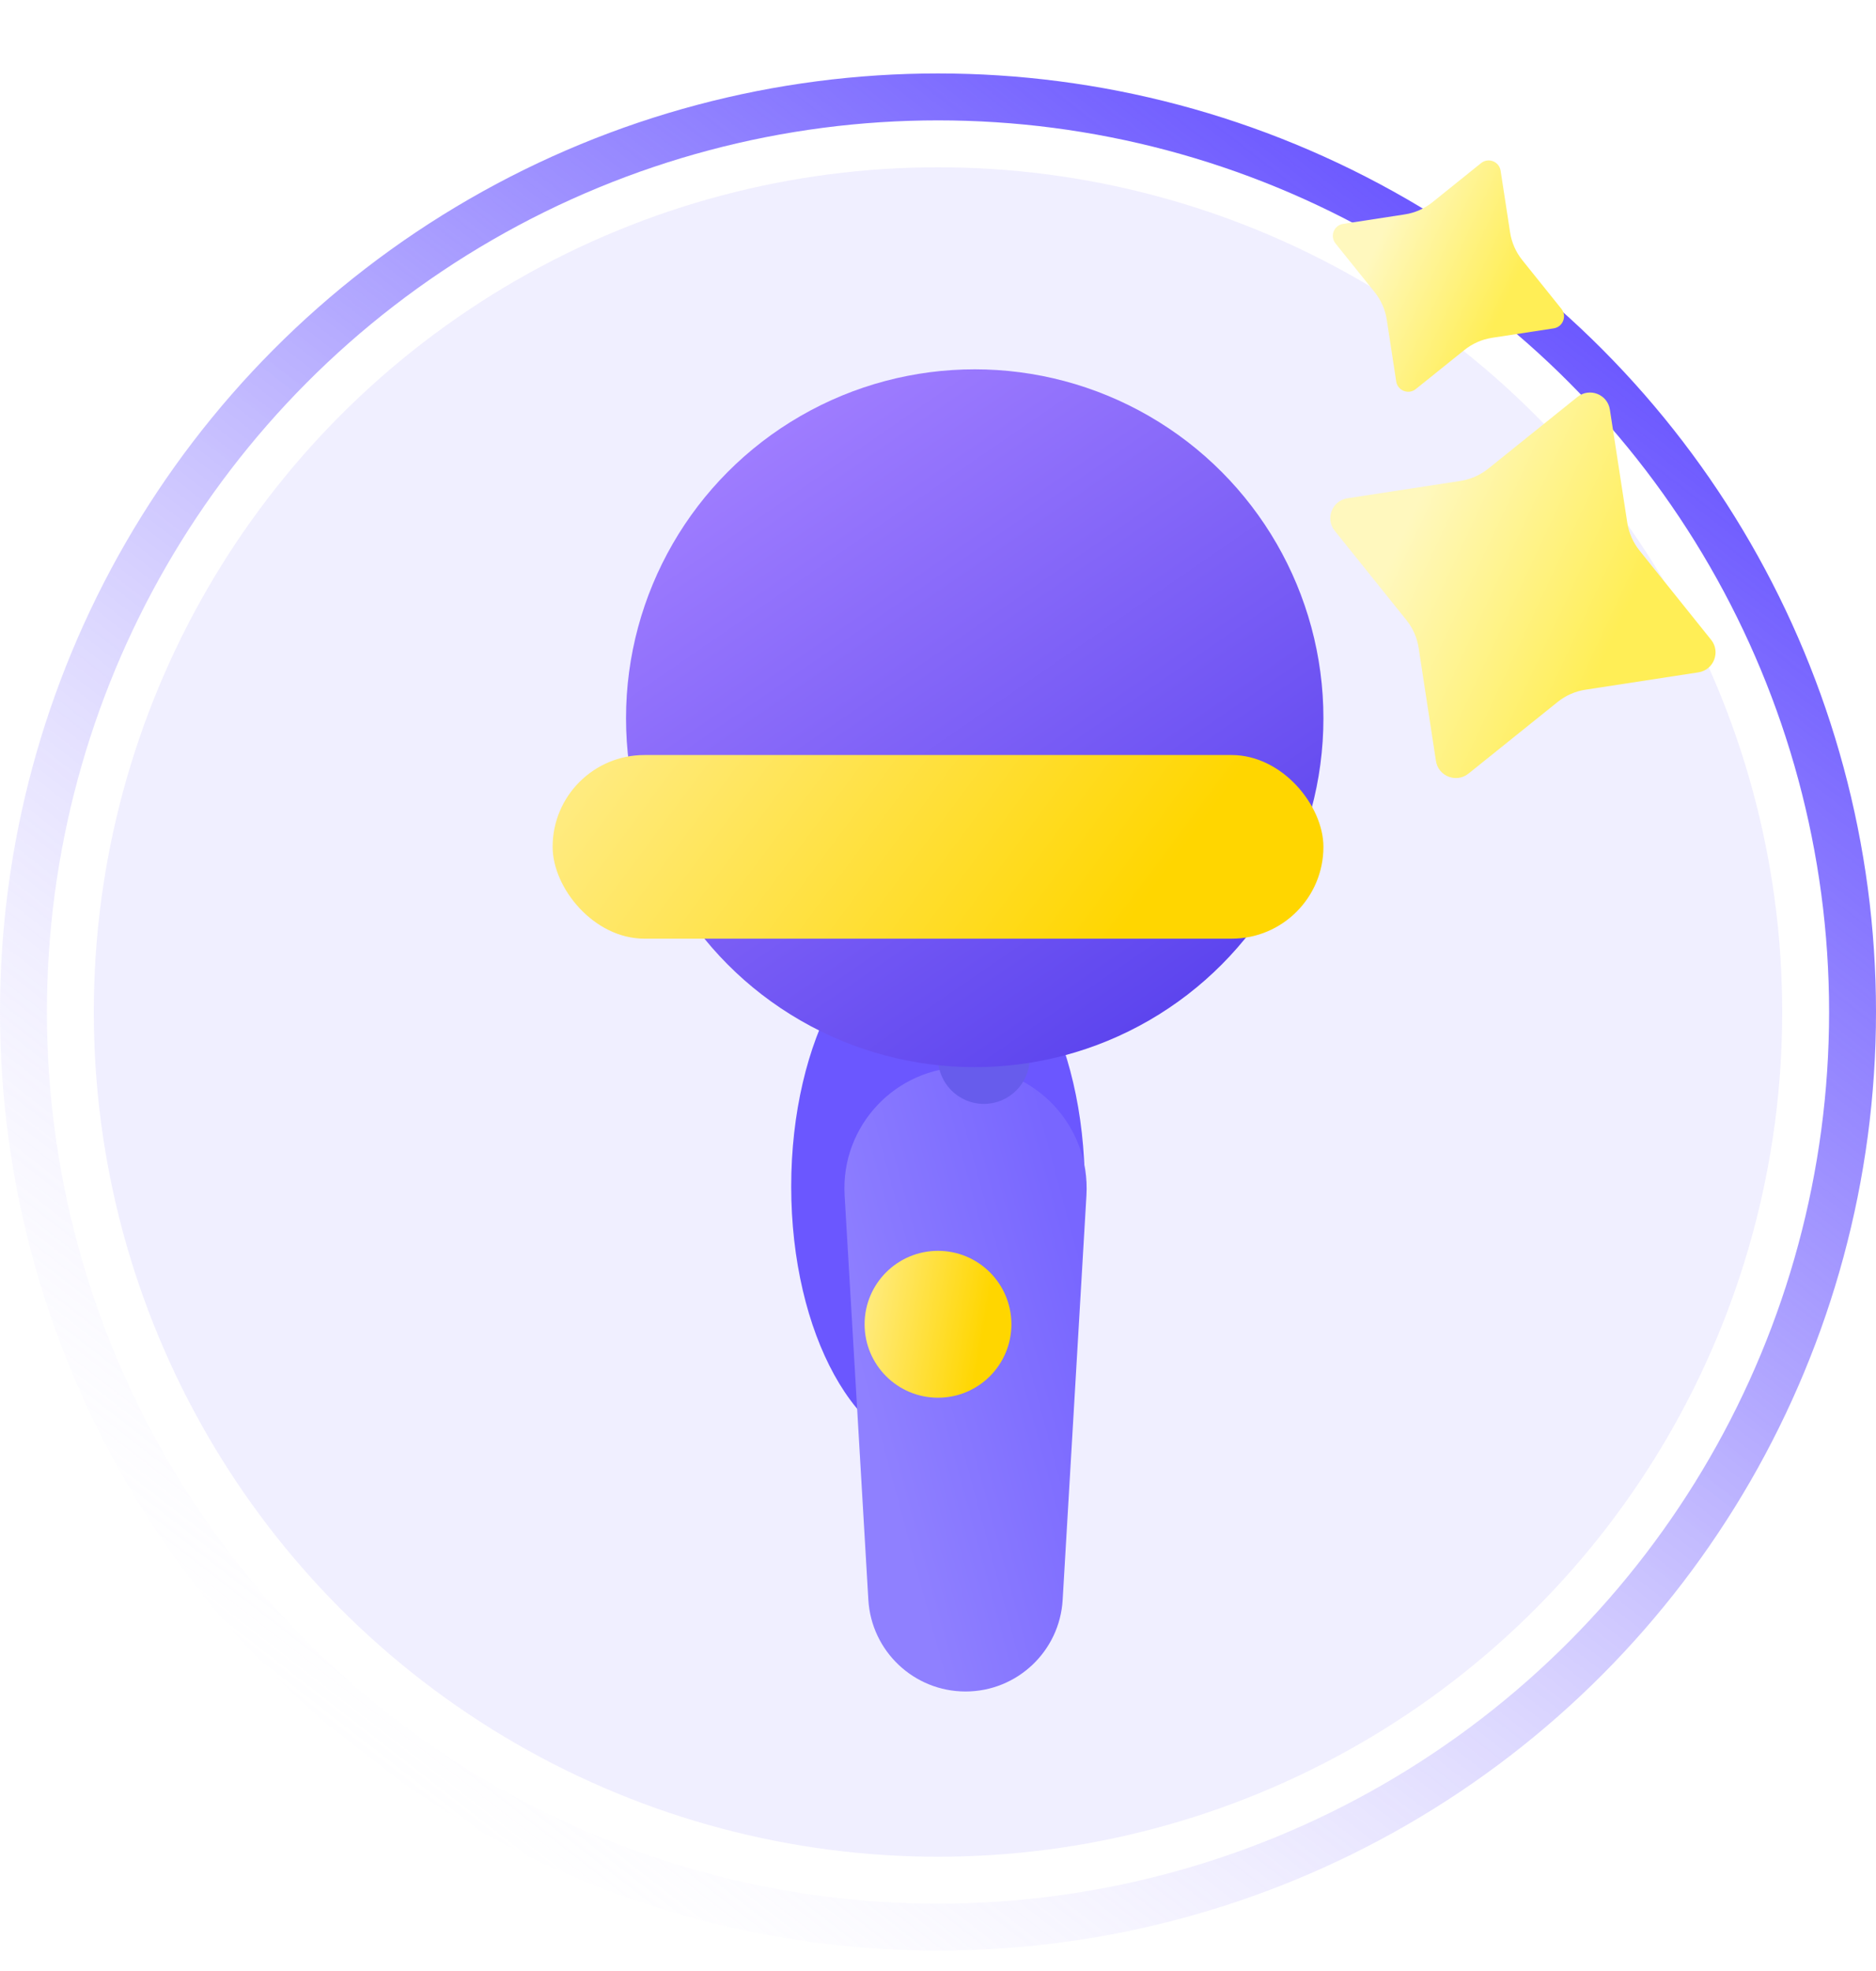
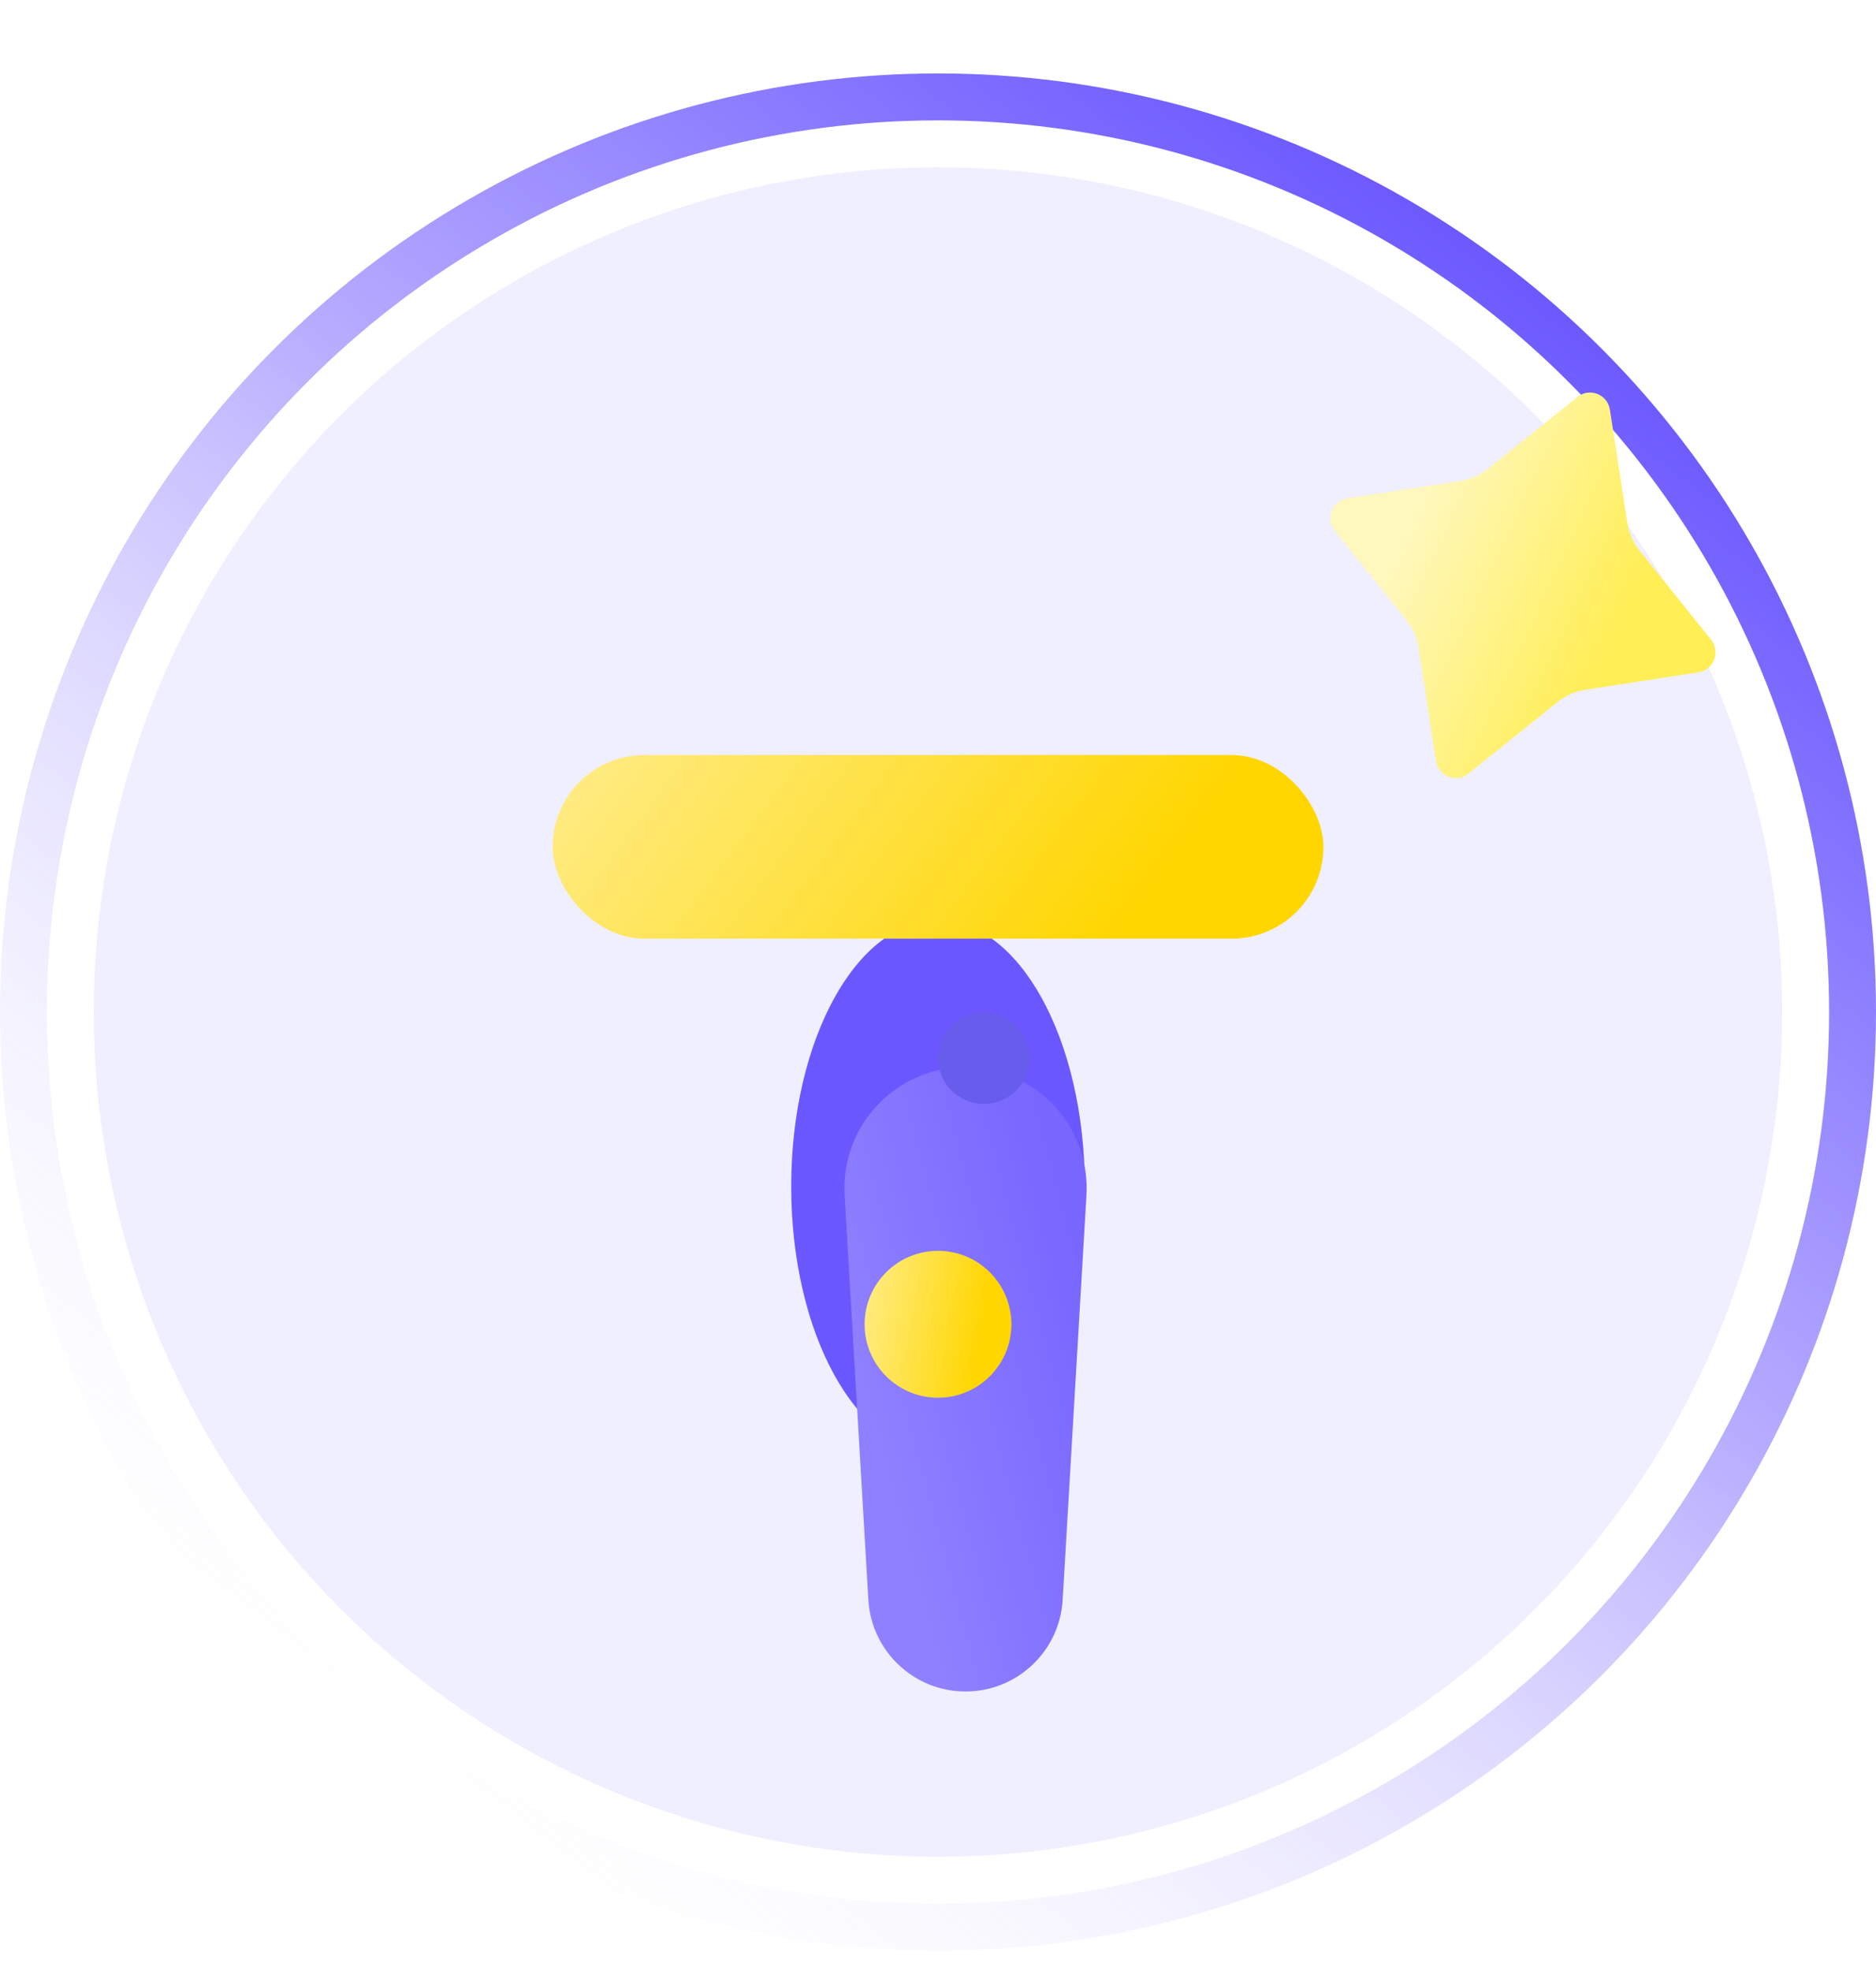
<svg xmlns="http://www.w3.org/2000/svg" width="40" height="42" viewBox="0 0 40 42" fill="none">
  <g filter="url(#filter0_i_289_91002)">
    <circle cx="20" cy="20" r="19.5" stroke="url(#paint0_linear_289_91002)" />
  </g>
  <g opacity="0.1" filter="url(#filter1_i_289_91002)">
    <circle cx="20" cy="20" r="18" fill="#6B57FF" />
  </g>
  <g filter="url(#filter2_f_289_91002)">
    <ellipse cx="20" cy="25.283" rx="3.13" ry="5.674" fill="#6B57FF" />
  </g>
  <g filter="url(#filter3_ii_289_91002)">
    <path d="M17.422 22.344C17.334 20.86 18.514 19.609 20 19.609C21.486 19.609 22.665 20.86 22.578 22.344L22.071 30.961C22.007 32.057 21.099 32.914 20 32.914C18.901 32.914 17.993 32.057 17.928 30.961L17.422 22.344Z" fill="url(#paint1_linear_289_91002)" />
  </g>
  <g filter="url(#filter4_dii_289_91002)">
    <circle cx="20" cy="26.262" r="1.565" fill="url(#paint2_linear_289_91002)" />
  </g>
  <g filter="url(#filter5_f_289_91002)">
    <circle cx="20.978" cy="22.545" r="0.978" fill="#675CEC" />
  </g>
  <g filter="url(#filter6_iiii_289_91002)">
-     <circle cx="20" cy="15.697" r="7.435" fill="url(#paint3_linear_289_91002)" />
-   </g>
+     </g>
  <g filter="url(#filter7_dii_289_91002)">
    <rect x="11.783" y="14.132" width="16.435" height="3.913" rx="1.957" fill="url(#paint4_linear_289_91002)" />
  </g>
  <g clip-path="url(#clip0_289_91002)">
    <g filter="url(#filter8_ii_289_91002)">
      <path d="M36.484 13.633L34.958 11.732C34.82 11.561 34.73 11.356 34.697 11.139L34.326 8.73C34.277 8.402 33.891 8.252 33.632 8.46L31.732 9.987C31.561 10.124 31.356 10.214 31.139 10.248L28.73 10.618C28.402 10.668 28.252 11.054 28.46 11.312L29.986 13.212C30.124 13.383 30.215 13.588 30.248 13.806L30.617 16.215C30.667 16.542 31.053 16.692 31.312 16.484L33.212 14.958C33.383 14.82 33.588 14.73 33.805 14.697L36.215 14.327C36.541 14.276 36.691 13.89 36.484 13.633Z" fill="url(#paint5_linear_289_91002)" />
    </g>
  </g>
  <g clip-path="url(#clip1_289_91002)">
    <g filter="url(#filter9_ii_289_91002)">
      <path d="M33.291 6.58L32.459 5.544C32.321 5.373 32.231 5.168 32.198 4.951L31.996 3.638C31.966 3.441 31.734 3.351 31.579 3.476L30.544 4.308C30.373 4.446 30.168 4.536 29.951 4.569L28.638 4.771C28.441 4.801 28.351 5.032 28.476 5.188L29.308 6.223C29.446 6.394 29.536 6.599 29.569 6.816L29.77 8.129C29.8 8.325 30.032 8.415 30.187 8.291L31.223 7.459C31.394 7.321 31.599 7.231 31.816 7.198L33.129 6.997C33.325 6.966 33.415 6.734 33.291 6.58Z" fill="url(#paint6_linear_289_91002)" />
    </g>
  </g>
  <defs>
    <filter id="filter0_i_289_91002" x="0" y="0" width="40" height="41.565" filterUnits="userSpaceOnUse" color-interpolation-filters="sRGB">
      <feFlood flood-opacity="0" result="BackgroundImageFix" />
      <feBlend mode="normal" in="SourceGraphic" in2="BackgroundImageFix" result="shape" />
      <feColorMatrix in="SourceAlpha" type="matrix" values="0 0 0 0 0 0 0 0 0 0 0 0 0 0 0 0 0 0 127 0" result="hardAlpha" />
      <feOffset dy="1.565" />
      <feGaussianBlur stdDeviation="0.783" />
      <feComposite in2="hardAlpha" operator="arithmetic" k2="-1" k3="1" />
      <feColorMatrix type="matrix" values="0 0 0 0 0.415 0 0 0 0 0.268 0 0 0 0 1 0 0 0 0.25 0" />
      <feBlend mode="normal" in2="shape" result="effect1_innerShadow_289_91002" />
    </filter>
    <filter id="filter1_i_289_91002" x="2" y="2" width="36" height="37.565" filterUnits="userSpaceOnUse" color-interpolation-filters="sRGB">
      <feFlood flood-opacity="0" result="BackgroundImageFix" />
      <feBlend mode="normal" in="SourceGraphic" in2="BackgroundImageFix" result="shape" />
      <feColorMatrix in="SourceAlpha" type="matrix" values="0 0 0 0 0 0 0 0 0 0 0 0 0 0 0 0 0 0 127 0" result="hardAlpha" />
      <feOffset dy="1.565" />
      <feGaussianBlur stdDeviation="0.783" />
      <feComposite in2="hardAlpha" operator="arithmetic" k2="-1" k3="1" />
      <feColorMatrix type="matrix" values="0 0 0 0 0.415 0 0 0 0 0.268 0 0 0 0 1 0 0 0 0.25 0" />
      <feBlend mode="normal" in2="shape" result="effect1_innerShadow_289_91002" />
    </filter>
    <filter id="filter2_f_289_91002" x="5.913" y="8.653" width="28.174" height="33.261" filterUnits="userSpaceOnUse" color-interpolation-filters="sRGB">
      <feFlood flood-opacity="0" result="BackgroundImageFix" />
      <feBlend mode="normal" in="SourceGraphic" in2="BackgroundImageFix" result="shape" />
      <feGaussianBlur stdDeviation="5.478" result="effect1_foregroundBlur_289_91002" />
    </filter>
    <filter id="filter3_ii_289_91002" x="17.417" y="19.609" width="5.557" height="14.87" filterUnits="userSpaceOnUse" color-interpolation-filters="sRGB">
      <feFlood flood-opacity="0" result="BackgroundImageFix" />
      <feBlend mode="normal" in="SourceGraphic" in2="BackgroundImageFix" result="shape" />
      <feColorMatrix in="SourceAlpha" type="matrix" values="0 0 0 0 0 0 0 0 0 0 0 0 0 0 0 0 0 0 127 0" result="hardAlpha" />
      <feOffset dx="0.391" dy="1.565" />
      <feGaussianBlur stdDeviation="0.783" />
      <feComposite in2="hardAlpha" operator="arithmetic" k2="-1" k3="1" />
      <feColorMatrix type="matrix" values="0 0 0 0 0.903 0 0 0 0 0.879 0 0 0 0 1 0 0 0 0.54 0" />
      <feBlend mode="normal" in2="shape" result="effect1_innerShadow_289_91002" />
      <feColorMatrix in="SourceAlpha" type="matrix" values="0 0 0 0 0 0 0 0 0 0 0 0 0 0 0 0 0 0 127 0" result="hardAlpha" />
      <feOffset dx="0.196" dy="1.565" />
      <feGaussianBlur stdDeviation="0.196" />
      <feComposite in2="hardAlpha" operator="arithmetic" k2="-1" k3="1" />
      <feColorMatrix type="matrix" values="0 0 0 0 1 0 0 0 0 1 0 0 0 0 1 0 0 0 0.25 0" />
      <feBlend mode="normal" in2="effect1_innerShadow_289_91002" result="effect2_innerShadow_289_91002" />
    </filter>
    <filter id="filter4_dii_289_91002" x="18.044" y="24.305" width="3.913" height="4.696" filterUnits="userSpaceOnUse" color-interpolation-filters="sRGB">
      <feFlood flood-opacity="0" result="BackgroundImageFix" />
      <feColorMatrix in="SourceAlpha" type="matrix" values="0 0 0 0 0 0 0 0 0 0 0 0 0 0 0 0 0 0 127 0" result="hardAlpha" />
      <feMorphology radius="1.565" operator="erode" in="SourceAlpha" result="effect1_dropShadow_289_91002" />
      <feOffset dy="1.957" />
      <feGaussianBlur stdDeviation="0.391" />
      <feComposite in2="hardAlpha" operator="out" />
      <feColorMatrix type="matrix" values="0 0 0 0 0 0 0 0 0 0 0 0 0 0 0 0 0 0 0.25 0" />
      <feBlend mode="normal" in2="BackgroundImageFix" result="effect1_dropShadow_289_91002" />
      <feBlend mode="normal" in="SourceGraphic" in2="effect1_dropShadow_289_91002" result="shape" />
      <feColorMatrix in="SourceAlpha" type="matrix" values="0 0 0 0 0 0 0 0 0 0 0 0 0 0 0 0 0 0 127 0" result="hardAlpha" />
      <feOffset dx="0.391" dy="0.391" />
      <feGaussianBlur stdDeviation="0.391" />
      <feComposite in2="hardAlpha" operator="arithmetic" k2="-1" k3="1" />
      <feColorMatrix type="matrix" values="0 0 0 0 1 0 0 0 0 0.99 0 0 0 0 0.9 0 0 0 0.77 0" />
      <feBlend mode="normal" in2="shape" result="effect2_innerShadow_289_91002" />
      <feColorMatrix in="SourceAlpha" type="matrix" values="0 0 0 0 0 0 0 0 0 0 0 0 0 0 0 0 0 0 127 0" result="hardAlpha" />
      <feOffset dx="-0.391" dy="-0.391" />
      <feGaussianBlur stdDeviation="0.391" />
      <feComposite in2="hardAlpha" operator="arithmetic" k2="-1" k3="1" />
      <feColorMatrix type="matrix" values="0 0 0 0 0.858 0 0 0 0 0.36 0 0 0 0 0 0 0 0 0.25 0" />
      <feBlend mode="normal" in2="effect2_innerShadow_289_91002" result="effect3_innerShadow_289_91002" />
    </filter>
    <filter id="filter5_f_289_91002" x="18.435" y="20.001" width="5.087" height="5.086" filterUnits="userSpaceOnUse" color-interpolation-filters="sRGB">
      <feFlood flood-opacity="0" result="BackgroundImageFix" />
      <feBlend mode="normal" in="SourceGraphic" in2="BackgroundImageFix" result="shape" />
      <feGaussianBlur stdDeviation="0.783" result="effect1_foregroundBlur_289_91002" />
    </filter>
    <filter id="filter6_iiii_289_91002" x="12.565" y="7.479" width="15.652" height="17.217" filterUnits="userSpaceOnUse" color-interpolation-filters="sRGB">
      <feFlood flood-opacity="0" result="BackgroundImageFix" />
      <feBlend mode="normal" in="SourceGraphic" in2="BackgroundImageFix" result="shape" />
      <feColorMatrix in="SourceAlpha" type="matrix" values="0 0 0 0 0 0 0 0 0 0 0 0 0 0 0 0 0 0 127 0" result="hardAlpha" />
      <feOffset dx="0.783" dy="1.565" />
      <feGaussianBlur stdDeviation="1.565" />
      <feComposite in2="hardAlpha" operator="arithmetic" k2="-1" k3="1" />
      <feColorMatrix type="matrix" values="0 0 0 0 1 0 0 0 0 1 0 0 0 0 1 0 0 0 0.41 0" />
      <feBlend mode="normal" in2="shape" result="effect1_innerShadow_289_91002" />
      <feColorMatrix in="SourceAlpha" type="matrix" values="0 0 0 0 0 0 0 0 0 0 0 0 0 0 0 0 0 0 127 0" result="hardAlpha" />
      <feOffset dy="-0.783" />
      <feGaussianBlur stdDeviation="0.783" />
      <feComposite in2="hardAlpha" operator="arithmetic" k2="-1" k3="1" />
      <feColorMatrix type="matrix" values="0 0 0 0 0.421 0 0 0 0 0.34 0 0 0 0 1 0 0 0 1 0" />
      <feBlend mode="normal" in2="effect1_innerShadow_289_91002" result="effect2_innerShadow_289_91002" />
      <feColorMatrix in="SourceAlpha" type="matrix" values="0 0 0 0 0 0 0 0 0 0 0 0 0 0 0 0 0 0 127 0" result="hardAlpha" />
      <feOffset dy="-0.391" />
      <feGaussianBlur stdDeviation="0.978" />
      <feComposite in2="hardAlpha" operator="arithmetic" k2="-1" k3="1" />
      <feColorMatrix type="matrix" values="0 0 0 0 0.874 0 0 0 0 0.607 0 0 0 0 1 0 0 0 0.49 0" />
      <feBlend mode="normal" in2="effect2_innerShadow_289_91002" result="effect3_innerShadow_289_91002" />
      <feColorMatrix in="SourceAlpha" type="matrix" values="0 0 0 0 0 0 0 0 0 0 0 0 0 0 0 0 0 0 127 0" result="hardAlpha" />
      <feMorphology radius="0.391" operator="dilate" in="SourceAlpha" result="effect4_innerShadow_289_91002" />
      <feOffset dy="-0.783" />
      <feGaussianBlur stdDeviation="0.391" />
      <feComposite in2="hardAlpha" operator="arithmetic" k2="-1" k3="1" />
      <feColorMatrix type="matrix" values="0 0 0 0 1 0 0 0 0 1 0 0 0 0 1 0 0 0 0.25 0" />
      <feBlend mode="normal" in2="effect3_innerShadow_289_91002" result="effect4_innerShadow_289_91002" />
    </filter>
    <filter id="filter7_dii_289_91002" x="11.391" y="13.741" width="17.217" height="5.478" filterUnits="userSpaceOnUse" color-interpolation-filters="sRGB">
      <feFlood flood-opacity="0" result="BackgroundImageFix" />
      <feColorMatrix in="SourceAlpha" type="matrix" values="0 0 0 0 0 0 0 0 0 0 0 0 0 0 0 0 0 0 127 0" result="hardAlpha" />
      <feMorphology radius="1.565" operator="erode" in="SourceAlpha" result="effect1_dropShadow_289_91002" />
      <feOffset dy="1.957" />
      <feGaussianBlur stdDeviation="0.391" />
      <feComposite in2="hardAlpha" operator="out" />
      <feColorMatrix type="matrix" values="0 0 0 0 0.513 0 0 0 0 0.181 0 0 0 0 0.846 0 0 0 0.25 0" />
      <feBlend mode="normal" in2="BackgroundImageFix" result="effect1_dropShadow_289_91002" />
      <feBlend mode="normal" in="SourceGraphic" in2="effect1_dropShadow_289_91002" result="shape" />
      <feColorMatrix in="SourceAlpha" type="matrix" values="0 0 0 0 0 0 0 0 0 0 0 0 0 0 0 0 0 0 127 0" result="hardAlpha" />
      <feOffset dx="0.391" dy="0.391" />
      <feGaussianBlur stdDeviation="0.391" />
      <feComposite in2="hardAlpha" operator="arithmetic" k2="-1" k3="1" />
      <feColorMatrix type="matrix" values="0 0 0 0 1 0 0 0 0 0.99 0 0 0 0 0.9 0 0 0 0.77 0" />
      <feBlend mode="normal" in2="shape" result="effect2_innerShadow_289_91002" />
      <feColorMatrix in="SourceAlpha" type="matrix" values="0 0 0 0 0 0 0 0 0 0 0 0 0 0 0 0 0 0 127 0" result="hardAlpha" />
      <feOffset dx="-0.391" dy="-0.391" />
      <feGaussianBlur stdDeviation="0.391" />
      <feComposite in2="hardAlpha" operator="arithmetic" k2="-1" k3="1" />
      <feColorMatrix type="matrix" values="0 0 0 0 0.858 0 0 0 0 0.36 0 0 0 0 0 0 0 0 0.25 0" />
      <feBlend mode="normal" in2="effect2_innerShadow_289_91002" result="effect3_innerShadow_289_91002" />
    </filter>
    <filter id="filter8_ii_289_91002" x="27.739" y="7.739" width="9.465" height="9.466" filterUnits="userSpaceOnUse" color-interpolation-filters="sRGB">
      <feFlood flood-opacity="0" result="BackgroundImageFix" />
      <feBlend mode="normal" in="SourceGraphic" in2="BackgroundImageFix" result="shape" />
      <feColorMatrix in="SourceAlpha" type="matrix" values="0 0 0 0 0 0 0 0 0 0 0 0 0 0 0 0 0 0 127 0" result="hardAlpha" />
      <feOffset dx="0.625" dy="0.625" />
      <feGaussianBlur stdDeviation="0.625" />
      <feComposite in2="hardAlpha" operator="arithmetic" k2="-1" k3="1" />
      <feColorMatrix type="matrix" values="0 0 0 0 1 0 0 0 0 0.99 0 0 0 0 0.9 0 0 0 0.77 0" />
      <feBlend mode="normal" in2="shape" result="effect1_innerShadow_289_91002" />
      <feColorMatrix in="SourceAlpha" type="matrix" values="0 0 0 0 0 0 0 0 0 0 0 0 0 0 0 0 0 0 127 0" result="hardAlpha" />
      <feOffset dx="-0.625" dy="-0.625" />
      <feGaussianBlur stdDeviation="0.625" />
      <feComposite in2="hardAlpha" operator="arithmetic" k2="-1" k3="1" />
      <feColorMatrix type="matrix" values="0 0 0 0 0.858 0 0 0 0 0.566 0 0 0 0 0 0 0 0 0.25 0" />
      <feBlend mode="normal" in2="effect1_innerShadow_289_91002" result="effect2_innerShadow_289_91002" />
    </filter>
    <filter id="filter9_ii_289_91002" x="27.794" y="2.794" width="6.179" height="6.179" filterUnits="userSpaceOnUse" color-interpolation-filters="sRGB">
      <feFlood flood-opacity="0" result="BackgroundImageFix" />
      <feBlend mode="normal" in="SourceGraphic" in2="BackgroundImageFix" result="shape" />
      <feColorMatrix in="SourceAlpha" type="matrix" values="0 0 0 0 0 0 0 0 0 0 0 0 0 0 0 0 0 0 127 0" result="hardAlpha" />
      <feOffset dx="0.625" dy="0.625" />
      <feGaussianBlur stdDeviation="0.625" />
      <feComposite in2="hardAlpha" operator="arithmetic" k2="-1" k3="1" />
      <feColorMatrix type="matrix" values="0 0 0 0 1 0 0 0 0 0.99 0 0 0 0 0.9 0 0 0 0.77 0" />
      <feBlend mode="normal" in2="shape" result="effect1_innerShadow_289_91002" />
      <feColorMatrix in="SourceAlpha" type="matrix" values="0 0 0 0 0 0 0 0 0 0 0 0 0 0 0 0 0 0 127 0" result="hardAlpha" />
      <feOffset dx="-0.625" dy="-0.625" />
      <feGaussianBlur stdDeviation="0.625" />
      <feComposite in2="hardAlpha" operator="arithmetic" k2="-1" k3="1" />
      <feColorMatrix type="matrix" values="0 0 0 0 0.858 0 0 0 0 0.566 0 0 0 0 0 0 0 0 0.25 0" />
      <feBlend mode="normal" in2="effect1_innerShadow_289_91002" result="effect2_innerShadow_289_91002" />
    </filter>
    <linearGradient id="paint0_linear_289_91002" x1="32.5" y1="4" x2="6.5" y2="37.5" gradientUnits="userSpaceOnUse">
      <stop stop-color="#6B57FF" />
      <stop offset="0.393" stop-color="#6B57FF" stop-opacity="0.5" />
      <stop offset="1" stop-color="white" stop-opacity="0" />
    </linearGradient>
    <linearGradient id="paint1_linear_289_91002" x1="22.739" y1="24.501" x2="17.652" y2="25.87" gradientUnits="userSpaceOnUse">
      <stop stop-color="#7866FF" />
      <stop offset="1" stop-color="#8F80FF" />
    </linearGradient>
    <linearGradient id="paint2_linear_289_91002" x1="20.671" y1="28.14" x2="18.122" y2="27.688" gradientUnits="userSpaceOnUse">
      <stop stop-color="#FFD600" />
      <stop offset="1" stop-color="#FFEB7F" />
    </linearGradient>
    <linearGradient id="paint3_linear_289_91002" x1="15.696" y1="9.436" x2="24.305" y2="21.957" gradientUnits="userSpaceOnUse">
      <stop stop-color="#9F7DFF" />
      <stop offset="1" stop-color="#5C44EE" />
    </linearGradient>
    <linearGradient id="paint4_linear_289_91002" x1="23.522" y1="18.436" x2="14.636" y2="11.826" gradientUnits="userSpaceOnUse">
      <stop stop-color="#FFD600" />
      <stop offset="1" stop-color="#FFEB7F" />
    </linearGradient>
    <linearGradient id="paint5_linear_289_91002" x1="32.317" y1="18.045" x2="27.78" y2="15.92" gradientUnits="userSpaceOnUse">
      <stop stop-color="#FFEE56" />
      <stop offset="1" stop-color="#FFF8BE" />
    </linearGradient>
    <linearGradient id="paint6_linear_289_91002" x1="30.79" y1="9.227" x2="28.068" y2="7.952" gradientUnits="userSpaceOnUse">
      <stop stop-color="#FFEE56" />
      <stop offset="1" stop-color="#FFF8BE" />
    </linearGradient>
    <clipPath id="clip0_289_91002">
      <rect width="10" height="10" fill="white" transform="translate(29.623 6) rotate(21.244)" />
    </clipPath>
    <clipPath id="clip1_289_91002">
-       <rect width="6" height="6" fill="white" transform="translate(29.174 2) rotate(21.244)" />
-     </clipPath>
+       </clipPath>
  </defs>
</svg>